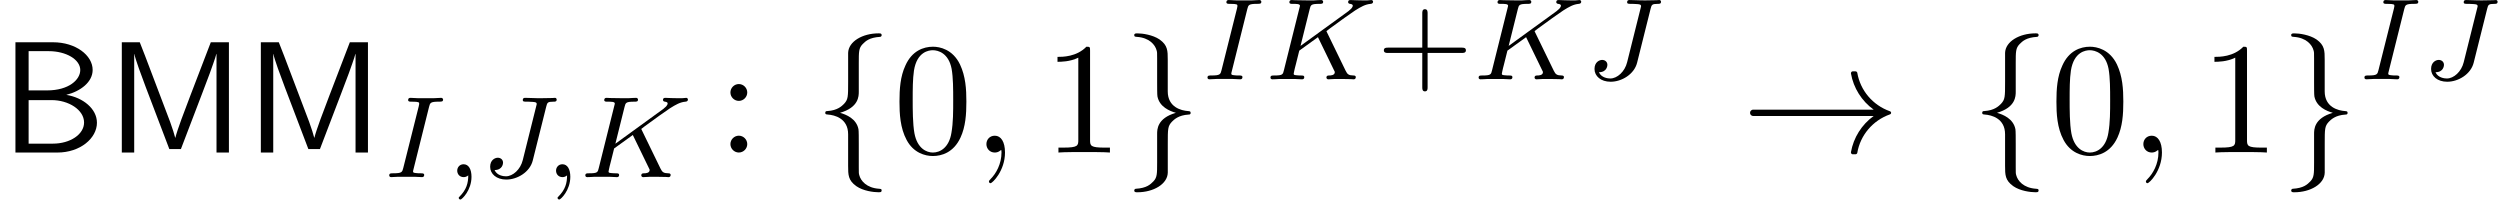
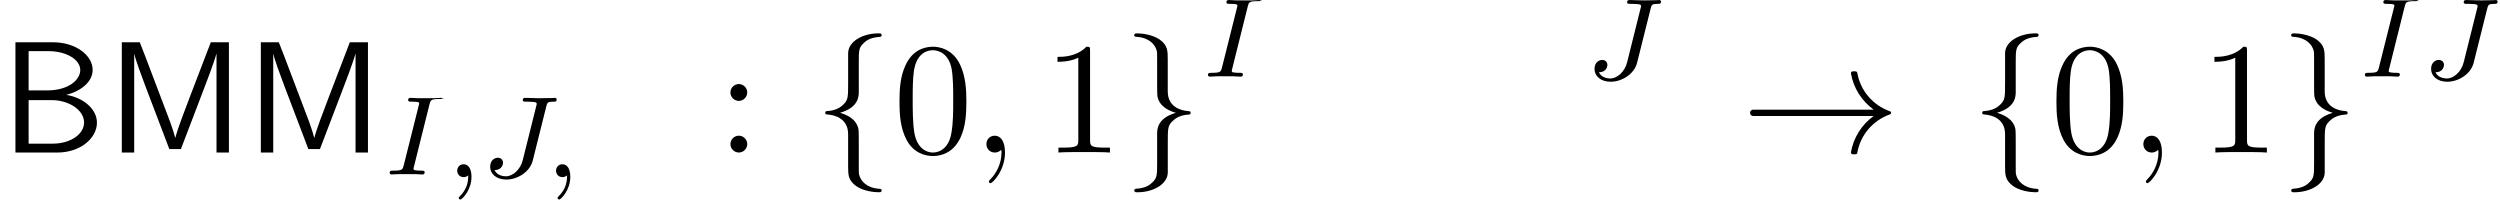
<svg xmlns="http://www.w3.org/2000/svg" xmlns:xlink="http://www.w3.org/1999/xlink" version="1.1" width="171.646pt" height="13.712pt" viewBox="0 -10.473 171.646 13.712">
  <defs>
-     <path id="g24-43" d="m6.105-1.993c0-.183-.175-.183-.287-.183h-2.343v-2.351c0-.112 0-.287-.183-.287s-.183 .175-.183 .287v2.351h-2.351c-.112 0-.287 0-.287 .183s.175 .183 .287 .183h2.351v2.351c0 .112 0 .287 .183 .287s.183-.175 .183-.287v-2.351h2.343c.112 0 .287 0 .287-.183z" />
    <path id="g22-59" d="m2.215-.011c0-.72-.273-1.145-.698-1.145c-.36 0-.578 .273-.578 .578c0 .295 .218 .578 .578 .578c.131 0 .273-.044 .382-.142c.033-.022 .055-.033 .055-.033s.022 .011 .022 .164c0 .807-.382 1.462-.742 1.822c-.12 .12-.12 .142-.12 .175c0 .076 .055 .12 .109 .12c.12 0 .993-.84 .993-2.116z" />
    <path id="g19-33" d="m10.287-2.727c0-.055-.044-.098-.087-.109c-1.167-.415-2.029-1.418-2.236-2.64c-.011-.055-.065-.098-.12-.098h-.196c-.065 0-.12 .055-.12 .142c.175 1.004 .742 1.898 1.56 2.487h-8.258c-.153 0-.229 .109-.229 .218s.076 .218 .229 .218h8.258c-.818 .589-1.385 1.484-1.56 2.487c0 .087 .055 .142 .12 .142h.196c.055 0 .109-.044 .12-.098c.207-1.222 1.069-2.225 2.236-2.64c.044-.011 .087-.055 .087-.109z" />
    <path id="g19-102" d="m4.658 2.607c0-.109-.065-.109-.175-.12c-.862-.055-1.265-.545-1.364-.938c-.033-.12-.033-.142-.033-.524v-1.636c0-.327 0-.884-.022-.993c-.142-.72-.84-1.004-1.265-1.124c1.287-.371 1.287-1.145 1.287-1.451v-1.964c0-.785 0-1.025 .262-1.298c.196-.196 .447-.458 1.211-.502c.055-.011 .098-.055 .098-.12c0-.12-.087-.12-.218-.12c-1.091 0-2.062 .556-2.084 1.342v1.996c0 1.025 0 1.2-.284 1.505c-.153 .153-.447 .447-1.135 .491c-.076 0-.153 .011-.153 .12s.065 .109 .175 .12c.469 .033 1.396 .262 1.396 1.353v2.16c0 .633 0 1.004 .567 1.407c.469 .327 1.178 .415 1.516 .415c.131 0 .218 0 .218-.12z" />
    <path id="g19-103" d="m4.658-2.727c0-.109-.065-.109-.175-.12c-.469-.033-1.396-.262-1.396-1.353v-2.16c0-.633 0-1.004-.567-1.407c-.469-.316-1.167-.415-1.516-.415c-.109 0-.218 0-.218 .12c0 .109 .065 .109 .175 .12c.862 .055 1.265 .545 1.364 .938c.033 .12 .033 .142 .033 .524v1.636c0 .327 0 .884 .022 .993c.142 .72 .84 1.004 1.265 1.124c-1.287 .371-1.287 1.145-1.287 1.451v1.964c0 .785 0 1.025-.262 1.298c-.196 .196-.447 .458-1.211 .502c-.055 .011-.098 .055-.098 .12c0 .12 .109 .12 .218 .12c1.091 0 2.062-.556 2.084-1.342v-1.996c0-1.025 0-1.2 .284-1.505c.153-.153 .447-.447 1.135-.491c.076 0 .153-.011 .153-.12z" />
    <path id="g25-48" d="m5.018-3.491c0-.873-.055-1.745-.436-2.553c-.502-1.047-1.396-1.222-1.855-1.222c-.655 0-1.451 .284-1.898 1.298c-.349 .753-.404 1.604-.404 2.476c0 .818 .044 1.8 .491 2.629c.469 .884 1.265 1.102 1.8 1.102c.589 0 1.418-.229 1.898-1.265c.349-.753 .404-1.604 .404-2.465zm-.905-.131c0 .818 0 1.56-.12 2.258c-.164 1.036-.785 1.364-1.276 1.364c-.425 0-1.069-.273-1.265-1.32c-.12-.655-.12-1.658-.12-2.302c0-.698 0-1.418 .087-2.007c.207-1.298 1.025-1.396 1.298-1.396c.36 0 1.08 .196 1.287 1.276c.109 .611 .109 1.44 .109 2.127z" />
    <path id="g25-49" d="m4.571 0v-.338h-.349c-.982 0-1.015-.12-1.015-.524v-6.12c0-.262 0-.284-.251-.284c-.676 .698-1.636 .698-1.985 .698v.338c.218 0 .862 0 1.429-.284v5.651c0 .393-.033 .524-1.015 .524h-.349v.338c.382-.033 1.331-.033 1.767-.033s1.385 0 1.767 .033z" />
    <path id="g25-58" d="m2.095-4.124c0-.316-.262-.578-.578-.578s-.578 .262-.578 .578s.262 .578 .578 .578s.578-.262 .578-.578zm0 3.545c0-.316-.262-.578-.578-.578s-.578 .262-.578 .578s.262 .578 .578 .578s.578-.262 .578-.578z" />
    <path id="g21-59" d="m1.714-.024c0-.51-.191-.861-.542-.861c-.279 0-.438 .223-.438 .438c0 .223 .151 .446 .446 .446c.191 0 .311-.12 .311-.12c0 .518-.112 .972-.606 1.467c-.032 .024-.048 .04-.048 .08c0 .064 .064 .112 .12 .112c.096 0 .757-.63 .757-1.562z" />
-     <path id="g21-73" d="m4.057-5.332c0 0-.008-.112-.135-.112c-.12 0-.367 .016-.494 .024h-1.1c-.112-.008-.399-.024-.51-.024c-.032 0-.159 0-.159 .151c0 .112 .096 .112 .255 .112c.502 0 .502 .048 .502 .143c0 0 0 .056-.032 .183l-1.06 4.224c-.072 .287-.096 .367-.685 .367c-.191 0-.279 0-.279 .151c0 .04 .032 .112 .128 .112c.112 0 .375-.016 .494-.024h1.108c.112 .008 .399 .024 .51 .024c.048 0 .159 0 .159-.151c0-.112-.096-.112-.263-.112c-.12 0-.167 0-.303-.016s-.199-.024-.199-.112c0-.04 .008-.04 .032-.151l1.068-4.28c.072-.279 .088-.359 .685-.359c.183 0 .279 0 .279-.151z" />
+     <path id="g21-73" d="m4.057-5.332c0 0-.008-.112-.135-.112c-.12 0-.367 .016-.494 .024h-1.1c-.112-.008-.399-.024-.51-.024c-.032 0-.159 0-.159 .151c0 .112 .096 .112 .255 .112c.502 0 .502 .048 .502 .143l-1.06 4.224c-.072 .287-.096 .367-.685 .367c-.191 0-.279 0-.279 .151c0 .04 .032 .112 .128 .112c.112 0 .375-.016 .494-.024h1.108c.112 .008 .399 .024 .51 .024c.048 0 .159 0 .159-.151c0-.112-.096-.112-.263-.112c-.12 0-.167 0-.303-.016s-.199-.024-.199-.112c0-.04 .008-.04 .032-.151l1.068-4.28c.072-.279 .088-.359 .685-.359c.183 0 .279 0 .279-.151z" />
    <path id="g21-74" d="m5.212-5.332c0 0-.008-.112-.12-.112c-.048 0-.151 .024-.917 .024c-.183 0-.502 0-.55-.008c-.096-.008-.478-.016-.574-.016c-.048 0-.167 0-.167 .151c0 .112 .088 .112 .279 .112c0 0 .215 0 .414 .016c.215 .016 .263 .048 .263 .143c0 .032-.008 .04-.032 .143l-.925 3.706c-.159 .654-.685 1.116-1.156 1.116c-.167 0-.614-.048-.781-.43c.558 0 .582-.462 .582-.502c0-.223-.175-.343-.359-.343c-.191 0-.526 .151-.526 .622c0 .494 .438 .877 1.108 .877c.757 0 1.618-.51 1.817-1.307l.925-3.698c.072-.279 .088-.343 .502-.343c.112 0 .215 0 .215-.151z" />
-     <path id="g21-75" d="m6.249-.151c0-.112-.112-.112-.159-.112c-.311-.008-.414-.064-.542-.335l-1.267-2.606l-.048-.104c0 0 .135-.112 .215-.167c.63-.462 1.49-1.084 1.753-1.251c.406-.255 .701-.422 1.06-.454c.064-.008 .175-.016 .175-.159c-.008-.056-.056-.104-.112-.104c0 0-.231 .024-.287 .024h-.319c-.135 0-.335 0-.406-.008c-.056 0-.367-.016-.422-.016s-.167 0-.167 .151c0 0 .008 .104 .128 .112c.064 .008 .191 .024 .191 .12c0 .128-.159 .263-.175 .271l-.064 .056c-.024 .024-.056 .056-.096 .08l-3.252 2.359l.63-2.527c.072-.287 .088-.359 .669-.359c.159 0 .255 0 .255-.151c0 0-.008-.112-.135-.112c-.151 0-.343 .016-.494 .024h-.502c-.765 0-.972-.024-1.028-.024c-.04 0-.159 0-.159 .151c0 .112 .096 .112 .231 .112c.263 0 .494 0 .494 .128c0 .032-.008 .04-.032 .143l-1.068 4.28c-.072 .303-.088 .367-.677 .367c-.151 0-.247 0-.247 .151c0 .032 .024 .112 .128 .112c.151 0 .343-.016 .494-.024h1.028c.128 .008 .391 .024 .51 .024c.04 0 .159 0 .159-.143c0-.12-.096-.12-.231-.12c-.056 0-.167 0-.303-.016c-.167-.016-.191-.032-.191-.112c0-.048 .056-.247 .08-.375c.088-.351-.016 .088 .303-1.203l1.283-.925l.956 1.969l.151 .311c.048 .08 .048 .096 .048 .128c0 .215-.295 .223-.383 .223c-.08 0-.191 0-.191 .151c0 0 .008 .112 .135 .112c.08 0 .383-.016 .454-.024h.462c.733 0 .709 .024 .813 .024c.032 0 .151 0 .151-.151z" />
    <path id="g5-66" d="m6.655-2.051c0-.949-.949-1.724-2.105-1.909c.993-.251 1.811-.884 1.811-1.713c0-1.004-1.167-1.898-2.716-1.898h-2.585v7.571h2.88c1.571 0 2.716-.982 2.716-2.051zm-1.145-3.611c0 .655-.775 1.396-2.28 1.396h-1.265v-2.695h1.375c1.211 0 2.171 .578 2.171 1.298zm.262 3.6c0 .818-.96 1.451-2.138 1.451h-1.669v-2.989h1.582c1.156 0 2.225 .665 2.225 1.538z" />
    <path id="g5-77" d="m8.444 0v-7.571h-1.244l-1.418 3.698c-.382 .993-.895 2.345-1.015 2.858h-.011c-.055-.229-.185-.633-.349-1.091l-1.713-4.516l-.371-.949h-1.233v7.571h.851v-6.764h.011c.065 .349 .502 1.538 .785 2.28l1.615 4.244h.796l1.451-3.796l.524-1.385c.109-.316 .404-1.102 .458-1.353l.011 .011v6.764h.851z" />
  </defs>
  <g id="page648">
    <use x="0" y="0" xlink:href="#g5-66" />
    <use x="7.273" y="0" xlink:href="#g5-77" />
    <use x="16.819" y="0" xlink:href="#g5-77" />
    <use x="26.364" y="1.689" xlink:href="#g21-73" />
    <use x="30.658" y="1.689" xlink:href="#g21-59" />
    <use x="33.01" y="1.689" xlink:href="#g21-74" />
    <use x="37.443" y="1.689" xlink:href="#g21-59" />
    <use x="39.796" y="1.689" xlink:href="#g21-75" />
    <use x="49.21" y="0" xlink:href="#g25-58" />
    <use x="55.877" y="0" xlink:href="#g19-102" />
    <use x="61.332" y="0" xlink:href="#g25-48" />
    <use x="66.786" y="0" xlink:href="#g22-59" />
    <use x="71.635" y="0" xlink:href="#g25-49" />
    <use x="77.089" y="0" xlink:href="#g19-103" />
    <use x="82.544" y="-5.027" xlink:href="#g21-73" />
    <use x="86.837" y="-5.027" xlink:href="#g21-75" />
    <use x="94.542" y="-5.027" xlink:href="#g24-43" />
    <use x="101.128" y="-5.027" xlink:href="#g21-75" />
    <use x="108.833" y="-5.027" xlink:href="#g21-74" />
    <use x="119.554" y="0" xlink:href="#g19-33" />
    <use x="135.311" y="0" xlink:href="#g19-102" />
    <use x="140.766" y="0" xlink:href="#g25-48" />
    <use x="146.22" y="0" xlink:href="#g22-59" />
    <use x="151.069" y="0" xlink:href="#g25-49" />
    <use x="156.523" y="0" xlink:href="#g19-103" />
    <use x="161.978" y="-5.027" xlink:href="#g21-73" />
    <use x="166.271" y="-5.027" xlink:href="#g21-74" />
  </g>
</svg>